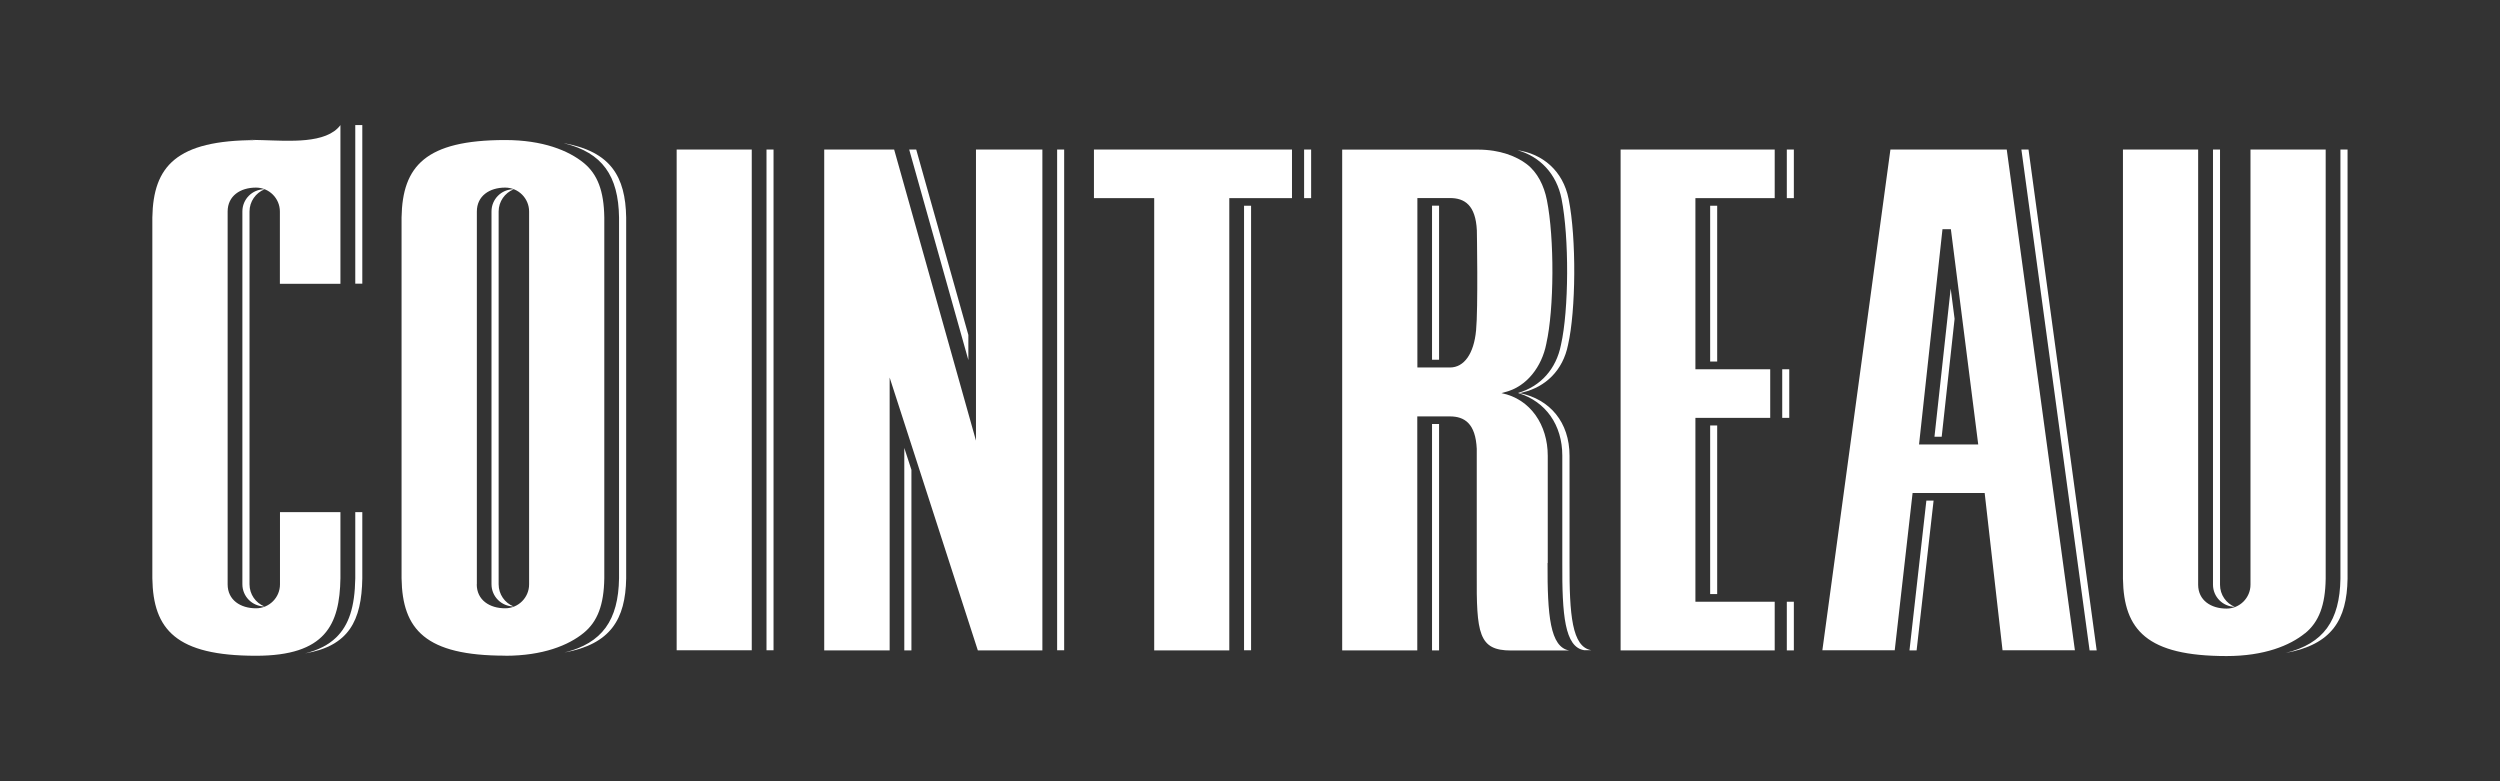
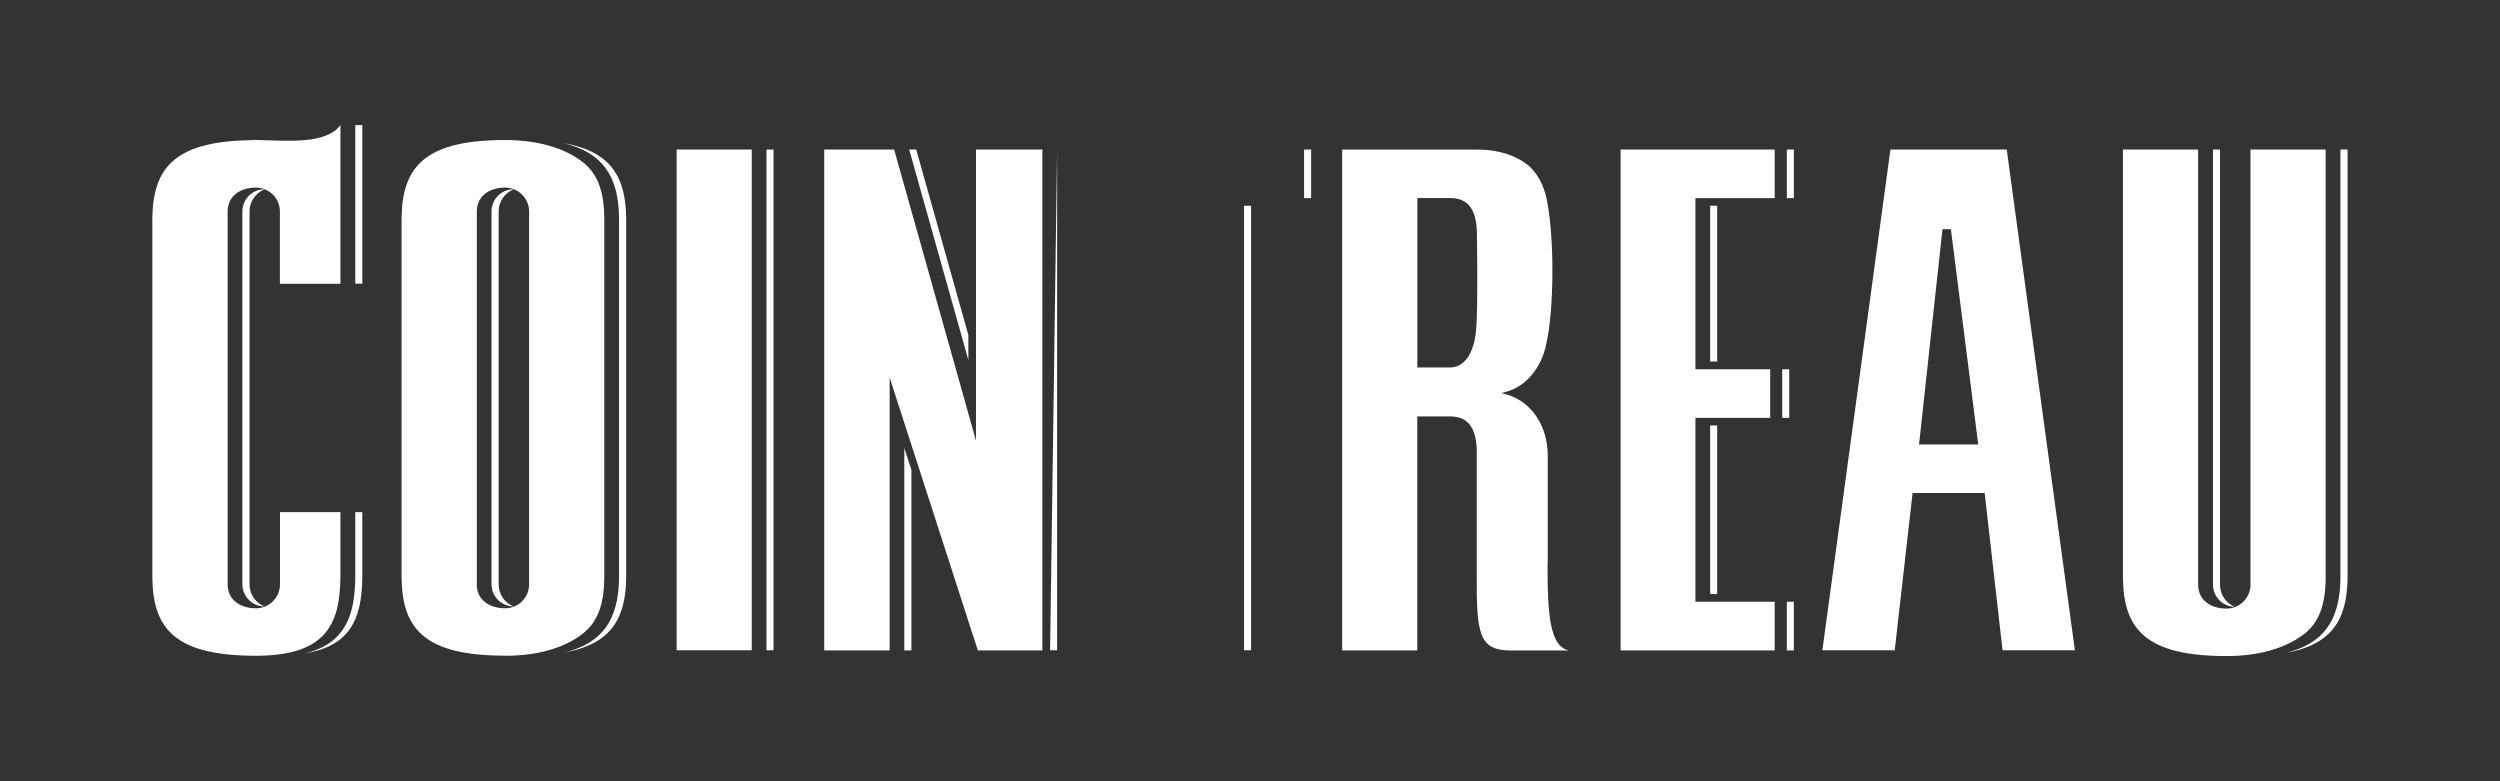
<svg xmlns="http://www.w3.org/2000/svg" viewBox="0 0 256 80">
  <rect x="0" y="0" width="256" height="80" fill="#333333" stroke="none" />
  <path d="M228.86 62.15c-.9-.36-1.53-1.24-1.53-2.27V15.31h-.72v44.56c0 1.25 1.01 2.26 2.26 2.27Zm10.8-46.84v43.96c-.07 4.27-1.71 6.63-5.6 7.59 4.74-.86 6.26-3.41 6.33-7.59V15.31h-.72Zm-181.87-.63c3.89.96 5.54 3.32 5.6 7.59v36.96c-.07 4.27-1.71 6.63-5.6 7.59 4.74-.86 6.26-3.41 6.33-7.59V22.26c-.07-4.18-1.59-6.73-6.33-7.59Zm-5.2 4.7c-1.25 0-2.26 1.02-2.26 2.27v38.18c0 1.25 1.01 2.26 2.26 2.27-.9-.36-1.53-1.24-1.53-2.27V21.66c0-1.03.64-1.91 1.53-2.27Zm25.9-4.07h.72v51.28h-.72z" style="fill:#fff" />
  <path d="M51.74 67.15c3.85 0 6.48-1.07 8.03-2.34 1.42-1.16 2.07-2.88 2.11-5.59V22.26c-.04-2.7-.69-4.42-2.11-5.58-1.56-1.27-4.19-2.34-8.04-2.34-8.15 0-10.52 2.67-10.61 7.92v36.96c.08 5.25 2.45 7.92 10.61 7.92h.01Zm-2.91-7.32V21.66c0-1.6 1.3-2.45 2.9-2.45 1.35 0 2.45 1.1 2.45 2.45v38.18c0 1.35-1.1 2.45-2.45 2.45h-.11.11c-1.6 0-2.91-.85-2.91-2.45Zm187.21 5.02c1.42-1.16 2.07-2.88 2.11-5.59V15.31h-7.7v44.56c0 1.35-1.1 2.45-2.45 2.45h-.08.08c-1.6 0-2.91-.85-2.91-2.45V15.31h-7.7v43.95c.08 5.25 2.45 7.92 10.61 7.92 3.85 0 6.48-1.07 8.04-2.34ZM228 67.19h.06-.06ZM69.29 15.31h7.69v51.28h-7.69zm64.25 0h.72v4.98h-.72zm-6.15 5.76h.72v45.52h-.72z" style="fill:#fff" />
-   <path d="M112.02 15.31v4.98h6.17V66.6h7.69V20.29h6.42v-4.98h-20.28zm48.7 42.33V46.67c0-3.44-2.02-5.79-5.08-6.41l.37-.1c2.22-.55 4.03-2.19 4.56-4.86.8-3.5.87-10.87.06-14.91-.58-2.95-2.72-4.65-5.25-5.01 2.32.64 4.02 2.45 4.52 4.97.79 3.95.76 11.37-.06 14.98-.49 2.46-2.08 4.23-4.39 4.91.01 0 .03.01.04.01h-.04s.01 0 0 0c.02 0 .03 0 .05.01 2.79.87 4.48 3.26 4.48 6.4v10.97c-.03 5.35.25 8.62 2.23 8.95h.74c-1.98-.34-2.25-3.61-2.23-8.95Zm-14.08-14.22h.72V66.6h-.72zm0-22.36h.72v15.78h-.72zm60.35-5.75 6.98 51.26v.03h.73l-6.98-51.29h-.73zm-9.73 35.95-1.73 15.34h.73L198 51.26h-.74zm2.49-21.71-1.66 15.17h.74l1.32-12.07-.4-3.1z" style="fill:#fff" />
  <path d="M205.48 15.31h-11.9l-6.97 51.28h7.41l1.83-16.11h7.38l1.83 16.11h7.41l-6.98-51.28Zm-8.97 30.2 2.4-22.04h.86l2.8 22.04h-6.06Zm-13.54-30.2h.72v4.98h-.72zm-.47 22.5h.72v4.98h-.72zm.47 23.81h.72v4.98h-.72zm-7.85-40.55h.72v15.95h-.72zm0 22.5h.72v17.26h-.72z" style="fill:#fff" />
  <path d="M181.73 15.31h-15.78V66.6h15.78v-4.98h-8.12V42.79h7.66v-4.98h-7.66V20.29h8.12v-4.98zM36.38 59.23c-.05 2.92-.65 4.79-1.97 6.06-.78.75-1.83 1.29-3.18 1.62 4.49-.76 5.8-3.34 5.87-7.68v-6.79h-.72v6.79Zm-9.3-39.85c-1.25 0-2.26 1.02-2.26 2.27v38.18c0 1.25 1.01 2.26 2.26 2.27-.9-.36-1.53-1.24-1.53-2.27V21.66c0-1.03.64-1.91 1.53-2.27Zm9.3-6.57h.72v16.24h-.72z" style="fill:#fff" />
  <path d="M34.87 52.44h-6.2v7.4c0 1.35-1.1 2.45-2.45 2.45h-.11.11c-1.6 0-2.91-.85-2.91-2.45V21.66c0-1.6 1.3-2.45 2.9-2.45 1.35 0 2.45 1.1 2.45 2.45v7.4h6.2V12.81c-1.44 1.95-5.32 1.61-7.98 1.54s-.66 0-.67 0c-8.15 0-10.52 2.67-10.61 7.92v36.96c.08 5.25 2.45 7.92 10.61 7.92 7.13 0 8.57-3.19 8.65-7.93v-6.78Z" style="fill:#fff;fill-rule:evenodd" />
-   <path d="M108.25 15.31h.72v51.28h-.72zM99.16 34.3l-5.34-18.99h-.72l6.06 21.56V34.3zM92.6 45.87V66.6h.73V48.11l-.73-2.24z" style="fill:#fff" />
+   <path d="M108.25 15.31v51.28h-.72zM99.16 34.3l-5.34-18.99h-.72l6.06 21.56V34.3zM92.6 45.87V66.6h.73V48.11l-.73-2.24z" style="fill:#fff" />
  <path d="M99.94 15.31v29.81l-8.38-29.81H84.4V66.6h6.7V38.66l9.03 27.94h6.61V15.31h-6.8z" style="fill:#fff" />
  <path d="M158.49 57.64V46.67c0-3.14-1.76-5.81-4.72-6.41h-.03s.11-.04.38-.11c2.23-.55 3.77-2.63 4.22-4.94s0-.01 0-.01c.81-3.55.84-10.84.06-14.72-.29-1.47-.97-2.84-2.06-3.67-1.02-.78-2.71-1.49-5-1.49h-13.9V66.6h7.69V42.64h3.34c1.49 0 2.63.72 2.75 3.32v12.71c-.04 6.22.19 7.94 3.51 7.94h5.97c-1.98-.34-2.25-3.61-2.23-8.95Zm-7.34-23.81c-.22 2.38-1.22 3.8-2.67 3.8h-3.34V20.28h3.34c1.49 0 2.63.72 2.75 3.32 0 0 .14 7.99-.08 10.24Z" style="fill:#fff;fill-rule:evenodd" />
</svg>